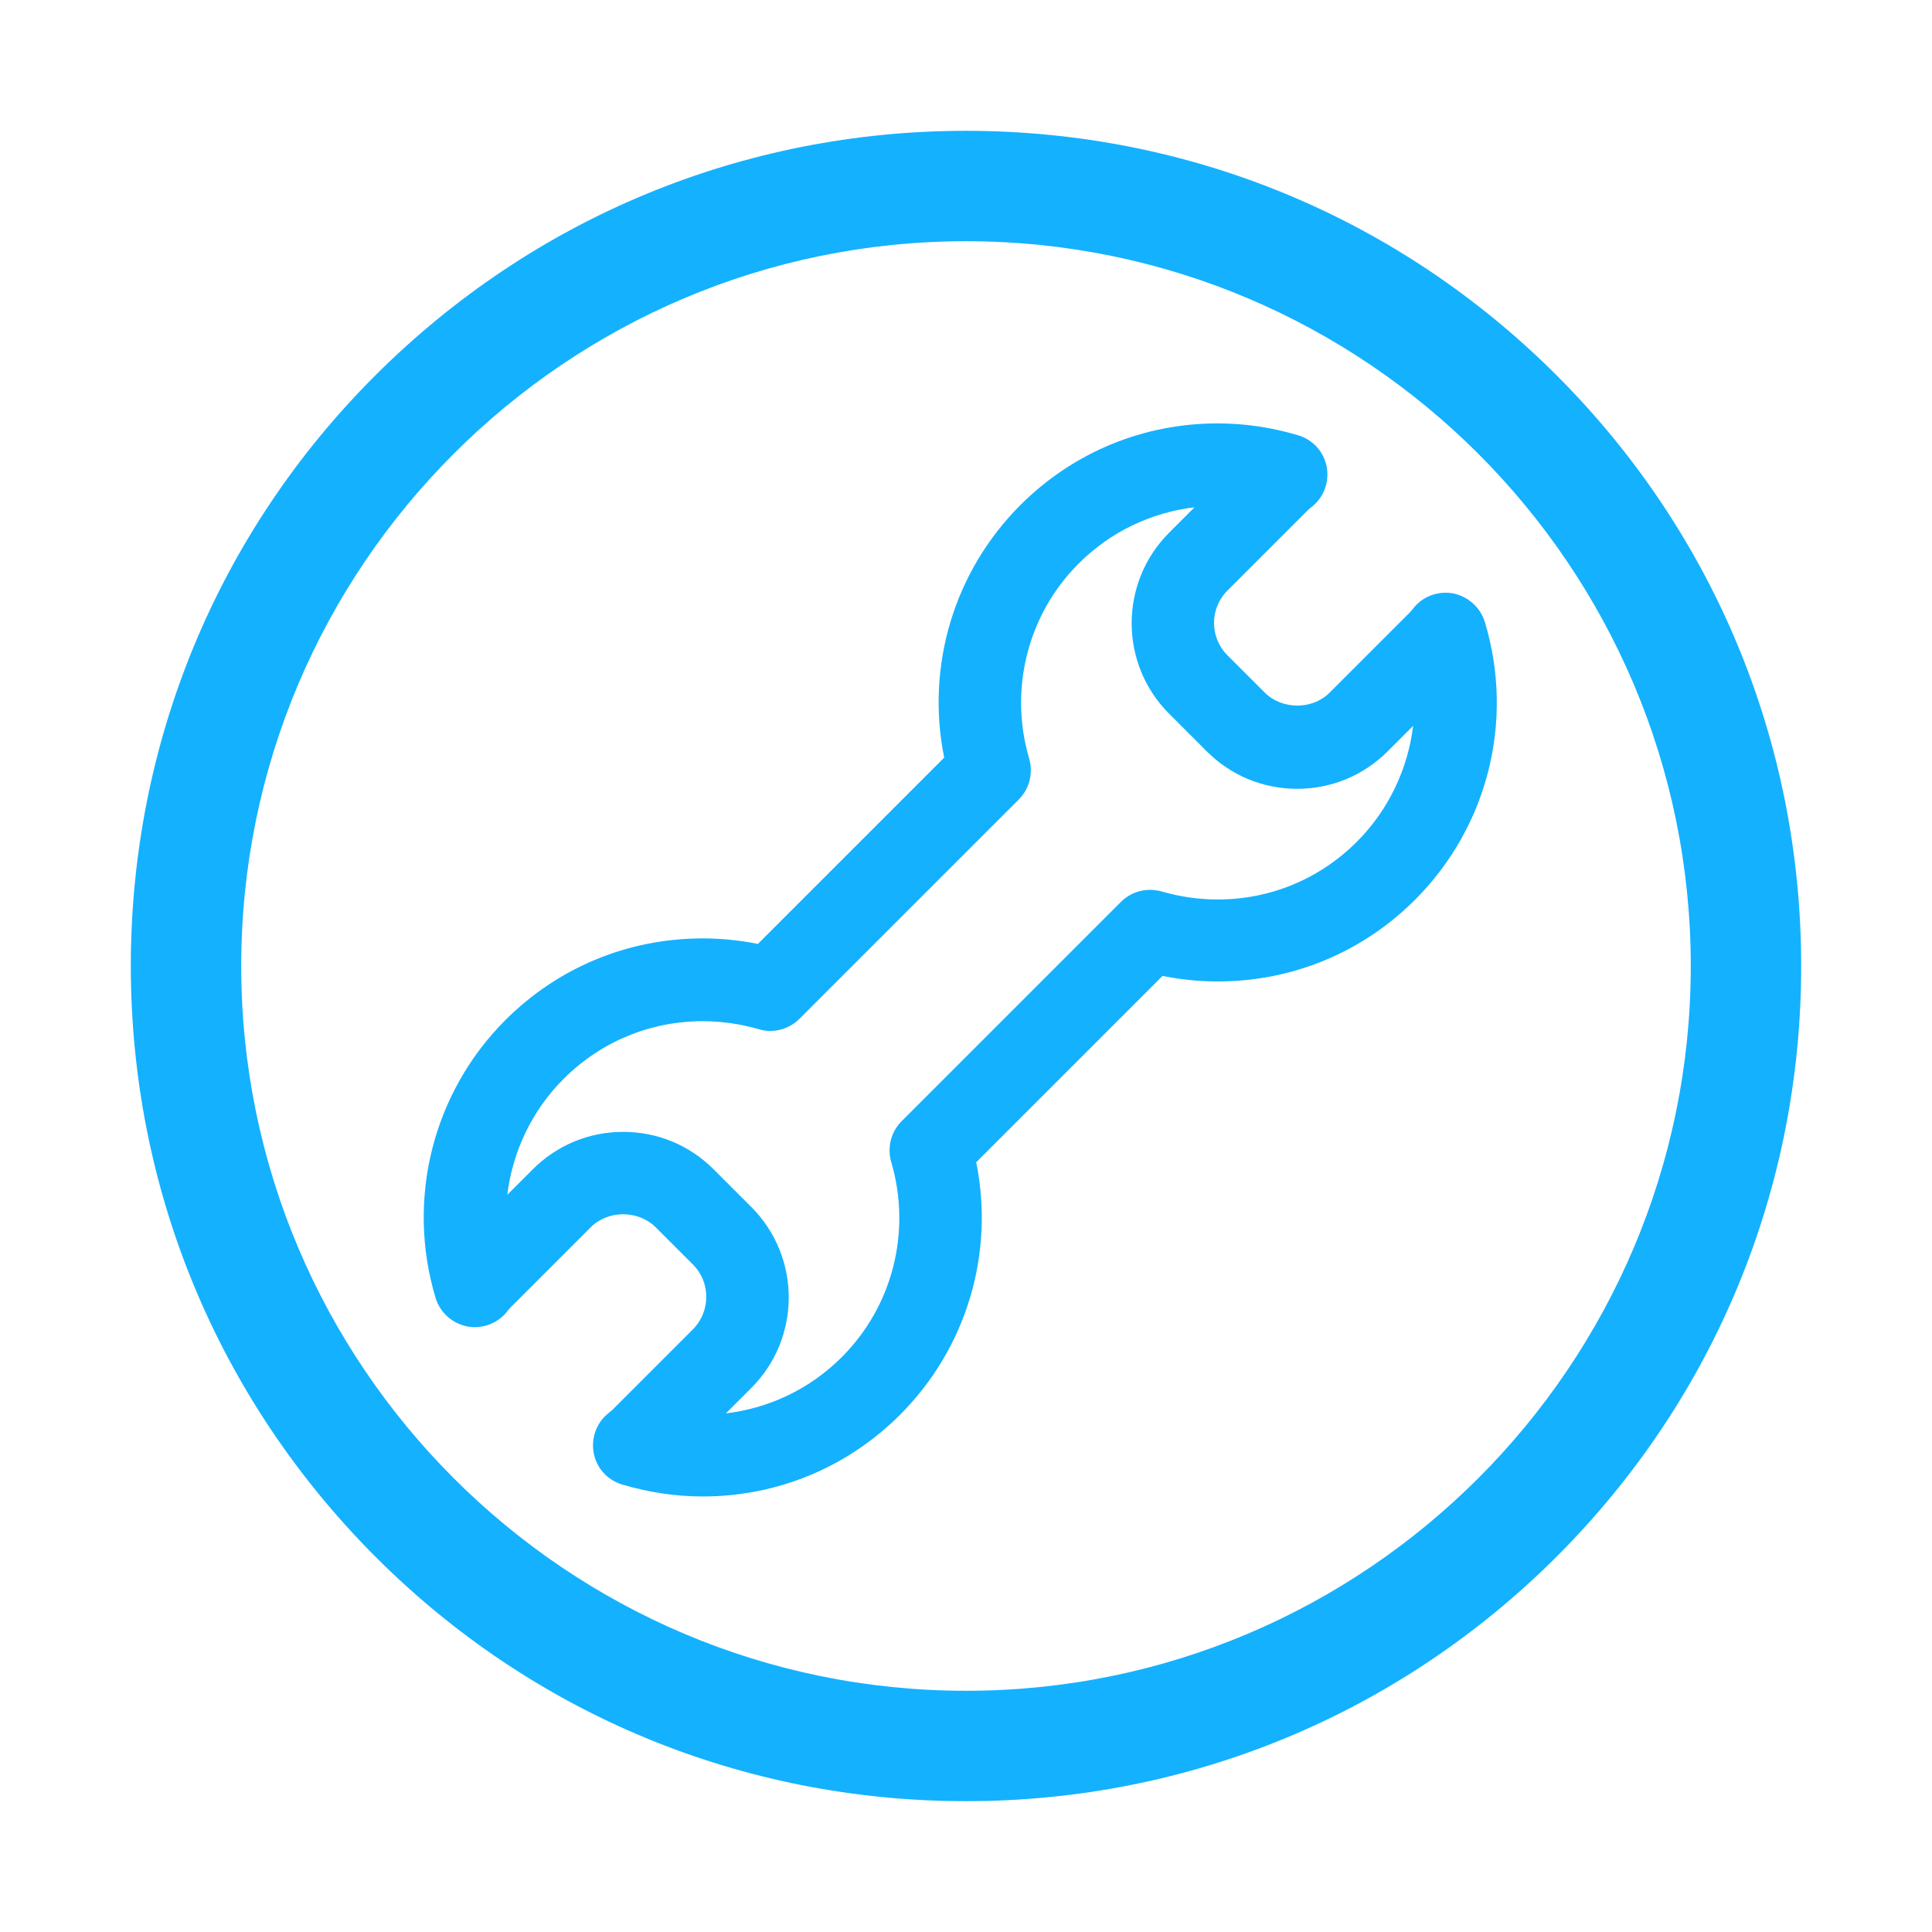
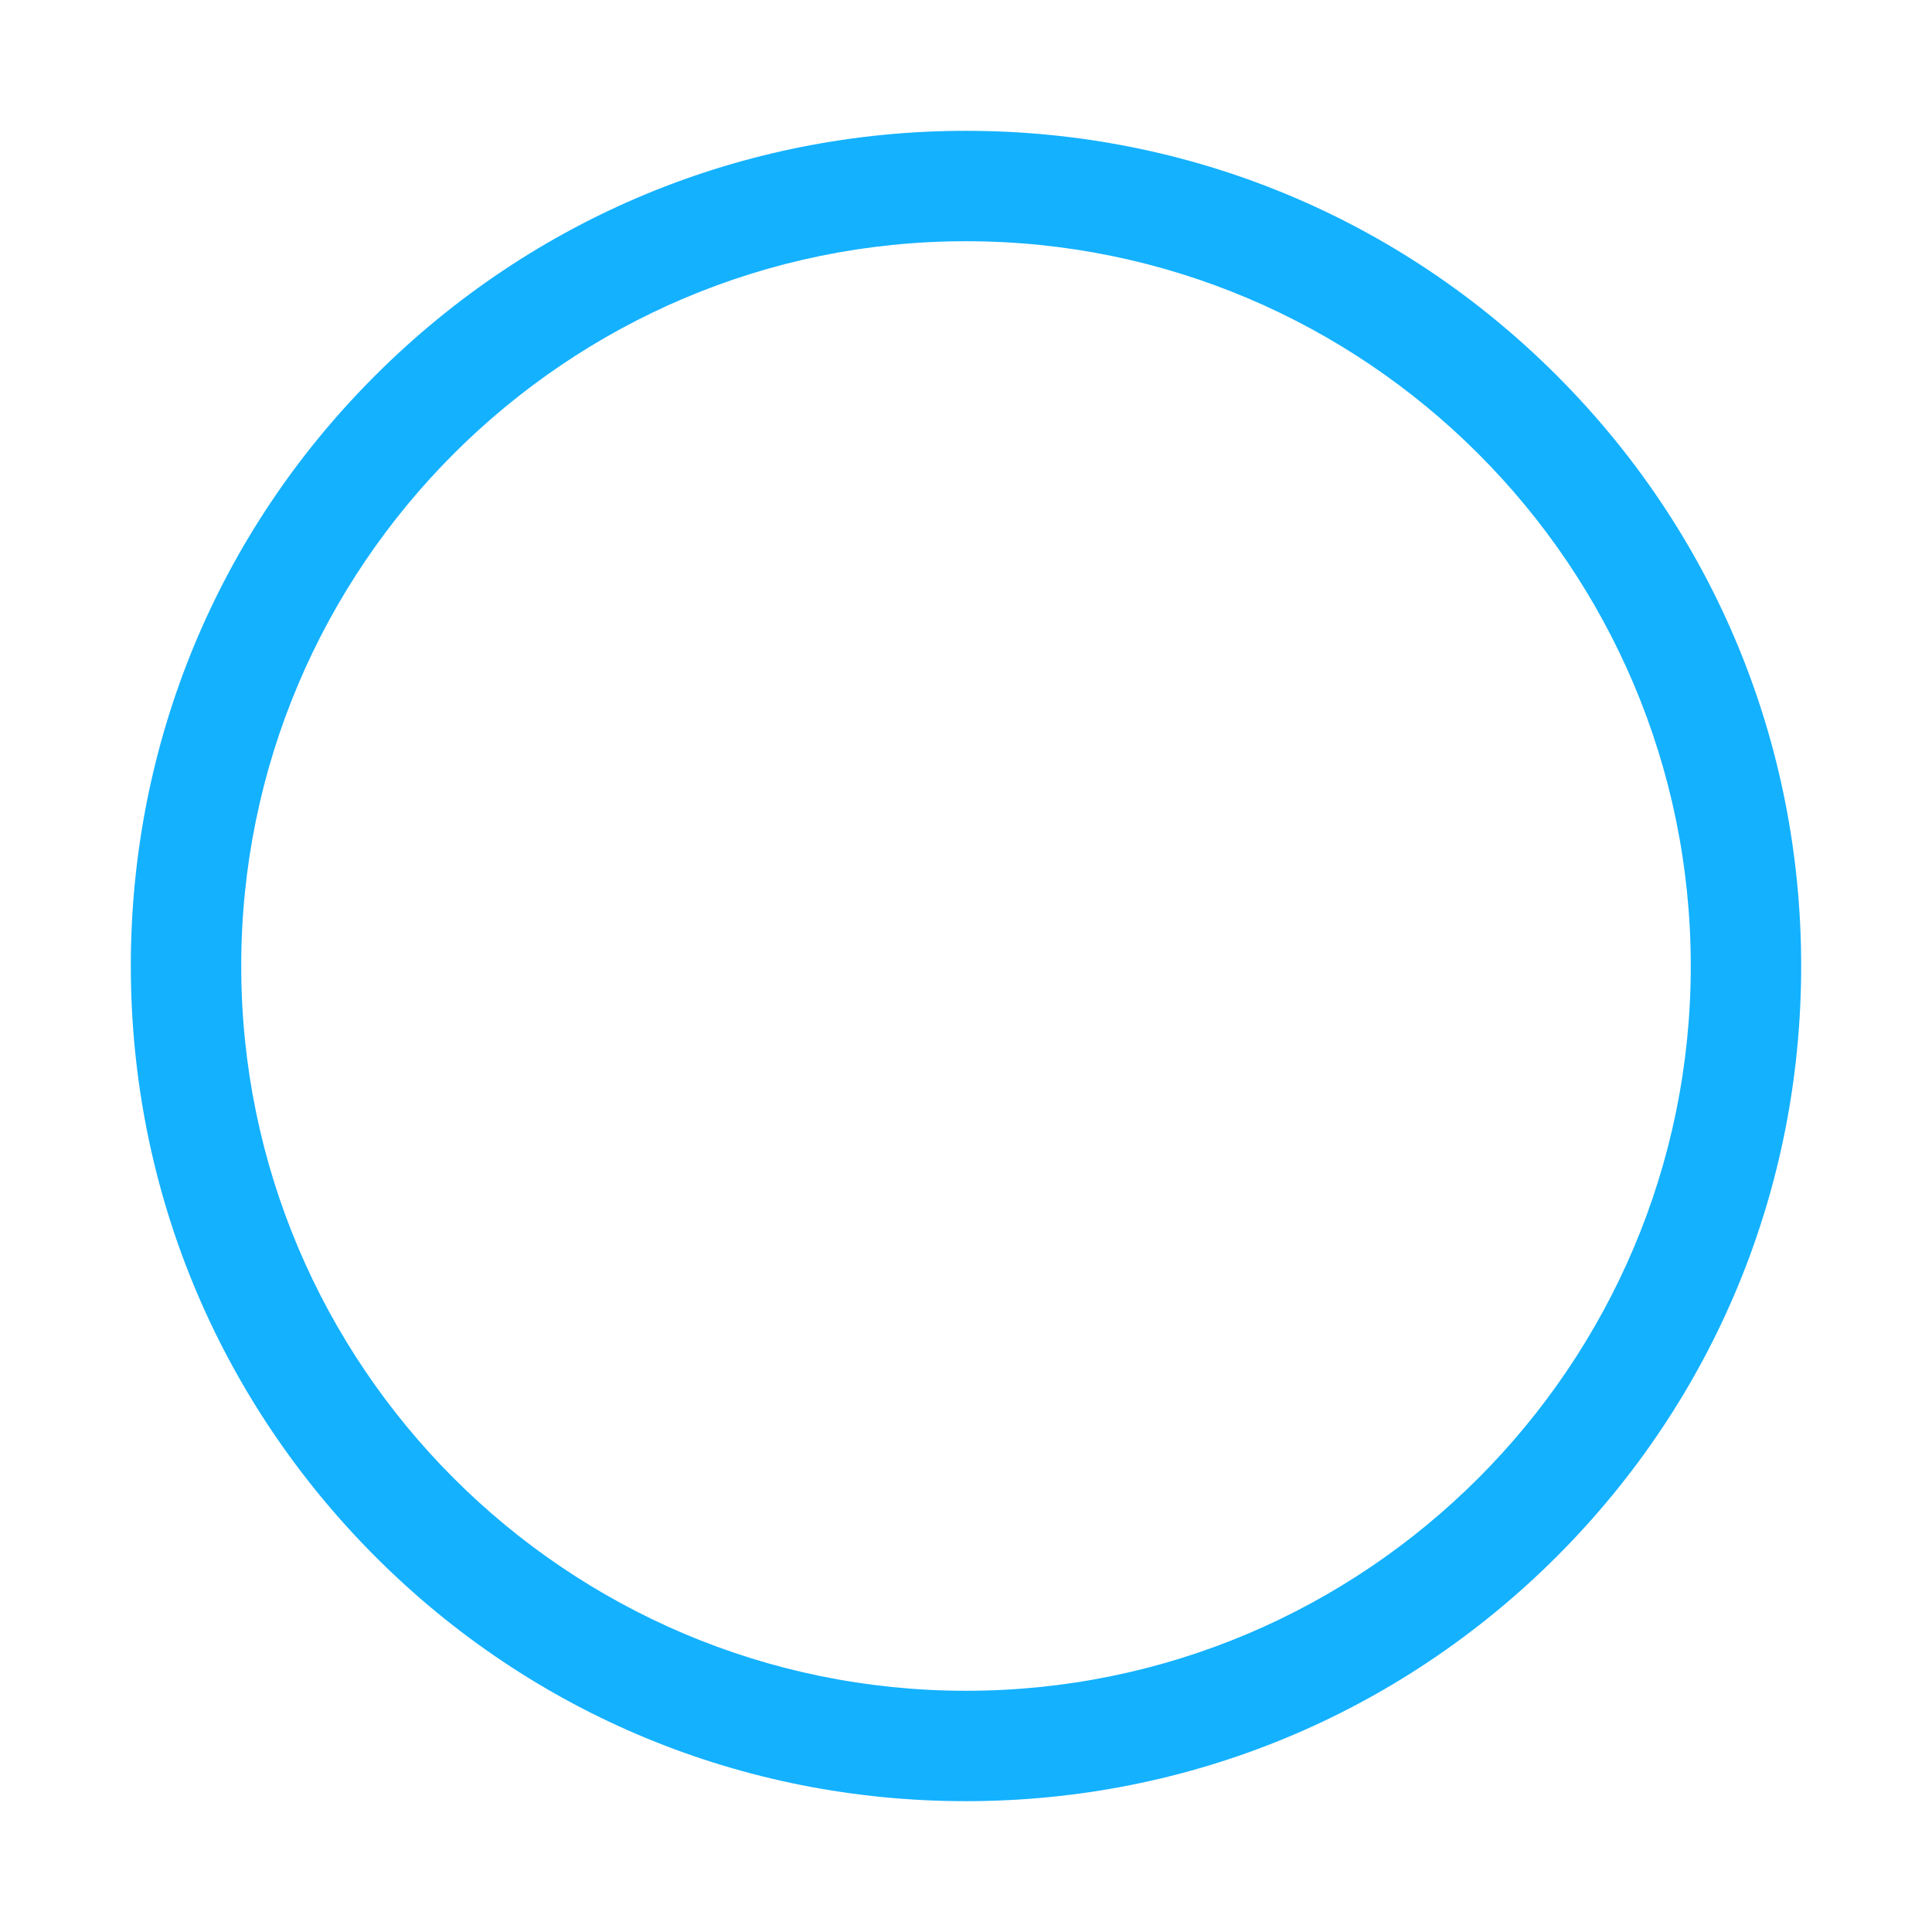
<svg xmlns="http://www.w3.org/2000/svg" id="Layer_1" x="0px" y="0px" viewBox="0 0 700 700" style="enable-background:new 0 0 700 700;" xml:space="preserve">
  <style type="text/css"> .st0{fill:#14B1FF;} </style>
  <g>
-     <path class="st0" d="M538,225.4c-1.6-5.3-6.1-9.3-11.5-10.4l0,0c-5.5-1-11.1,1.1-14.5,5.5c-0.4,0.5-0.8,1-1.3,1.5l-29,29 c-6.2,6.2-17.1,6.2-23.4,0l-13.6-13.6c-6.4-6.4-6.5-16.9,0-23.4l29-29c0.5-0.5,1-0.9,1.5-1.3c4.4-3.4,6.5-9,5.5-14.5 s-5-9.9-10.4-11.5c-9.4-2.8-19.2-4.3-29.1-4.3c-27,0-52.4,10.5-71.5,29.6c-24.1,24.1-34.3,58.4-27.6,91.5l-67.5,67.5 c-6.6-1.3-13.2-2-20-2c-27,0-52.4,10.5-71.5,29.6c-26.3,26.3-36,64.9-25.3,100.6c1.6,5.3,6,9.3,11.5,10.4c5.5,1,11.1-1.1,14.5-5.5 c0.4-0.5,0.9-1.1,1.3-1.5l29-29c6.2-6.2,17.1-6.2,23.4,0l13.6,13.6c6.4,6.4,6.4,16.9,0,23.4l-29,29c-0.5,0.5-1,0.9-1.5,1.3 c-4.4,3.4-6.5,9-5.5,14.5c1,5.5,5,9.9,10.4,11.5c9.5,2.8,19.3,4.3,29.1,4.3c27,0,52.4-10.5,71.5-29.6 c24.1-24.1,34.3-58.4,27.6-91.5l67.5-67.5c6.6,1.3,13.2,2,20,2c27,0,52.4-10.5,71.5-29.6C539,299.7,548.8,261.2,538,225.4z M491.6,305L491.6,305c-13.5,13.5-31.4,20.9-50.4,20.9c-6.9,0-13.7-1-20.3-2.9c-5.3-1.5-10.9-0.1-14.8,3.8l-79.4,79.4 c-3.9,3.9-5.3,9.5-3.8,14.8c7.4,25.1,0.6,52.2-17.9,70.7c-11.5,11.5-26.2,18.5-42,20.4l9.2-9.2c18.1-18.1,18.1-47.5,0-65.6 l-13.6-13.6c-8.8-8.8-20.4-13.6-32.8-13.6c-12.4,0-24,4.8-32.8,13.6l-9.2,9.2c1.9-15.6,8.9-30.5,20.4-42 c13.5-13.5,31.4-20.9,50.4-20.9c6.9,0,13.7,1,20.3,2.9c5.2,1.6,10.9,0.1,14.8-3.8l79.4-79.4c3.9-3.9,5.3-9.5,3.8-14.8 c-7.4-25.1-0.6-52.2,17.9-70.7c11.5-11.5,26.2-18.5,42-20.4l-9.2,9.2c-18.1,18.1-18.1,47.5,0,65.6l13.6,13.6 c8.8,8.8,20.4,13.6,32.8,13.6s24-4.8,32.8-13.6l9.2-9.2C510.1,278.6,503.1,293.5,491.6,305z" />
    <path class="st0" d="M564,136c-57.2-57.2-133.2-88.6-214-88.6c-80.8,0-156.8,31.5-214,88.6S47.4,269.2,47.4,350 c0,80.8,31.5,156.8,88.6,214s133.2,88.6,214,88.6c80.8,0,156.8-31.5,214-88.6c57.2-57.2,88.6-133.2,88.6-214 C652.6,269.2,621.2,193.2,564,136z M350,612.6C205.2,612.6,87.4,494.8,87.4,350S205.2,87.4,350,87.4S612.6,205.2,612.6,350 S494.8,612.6,350,612.6z" />
  </g>
</svg>